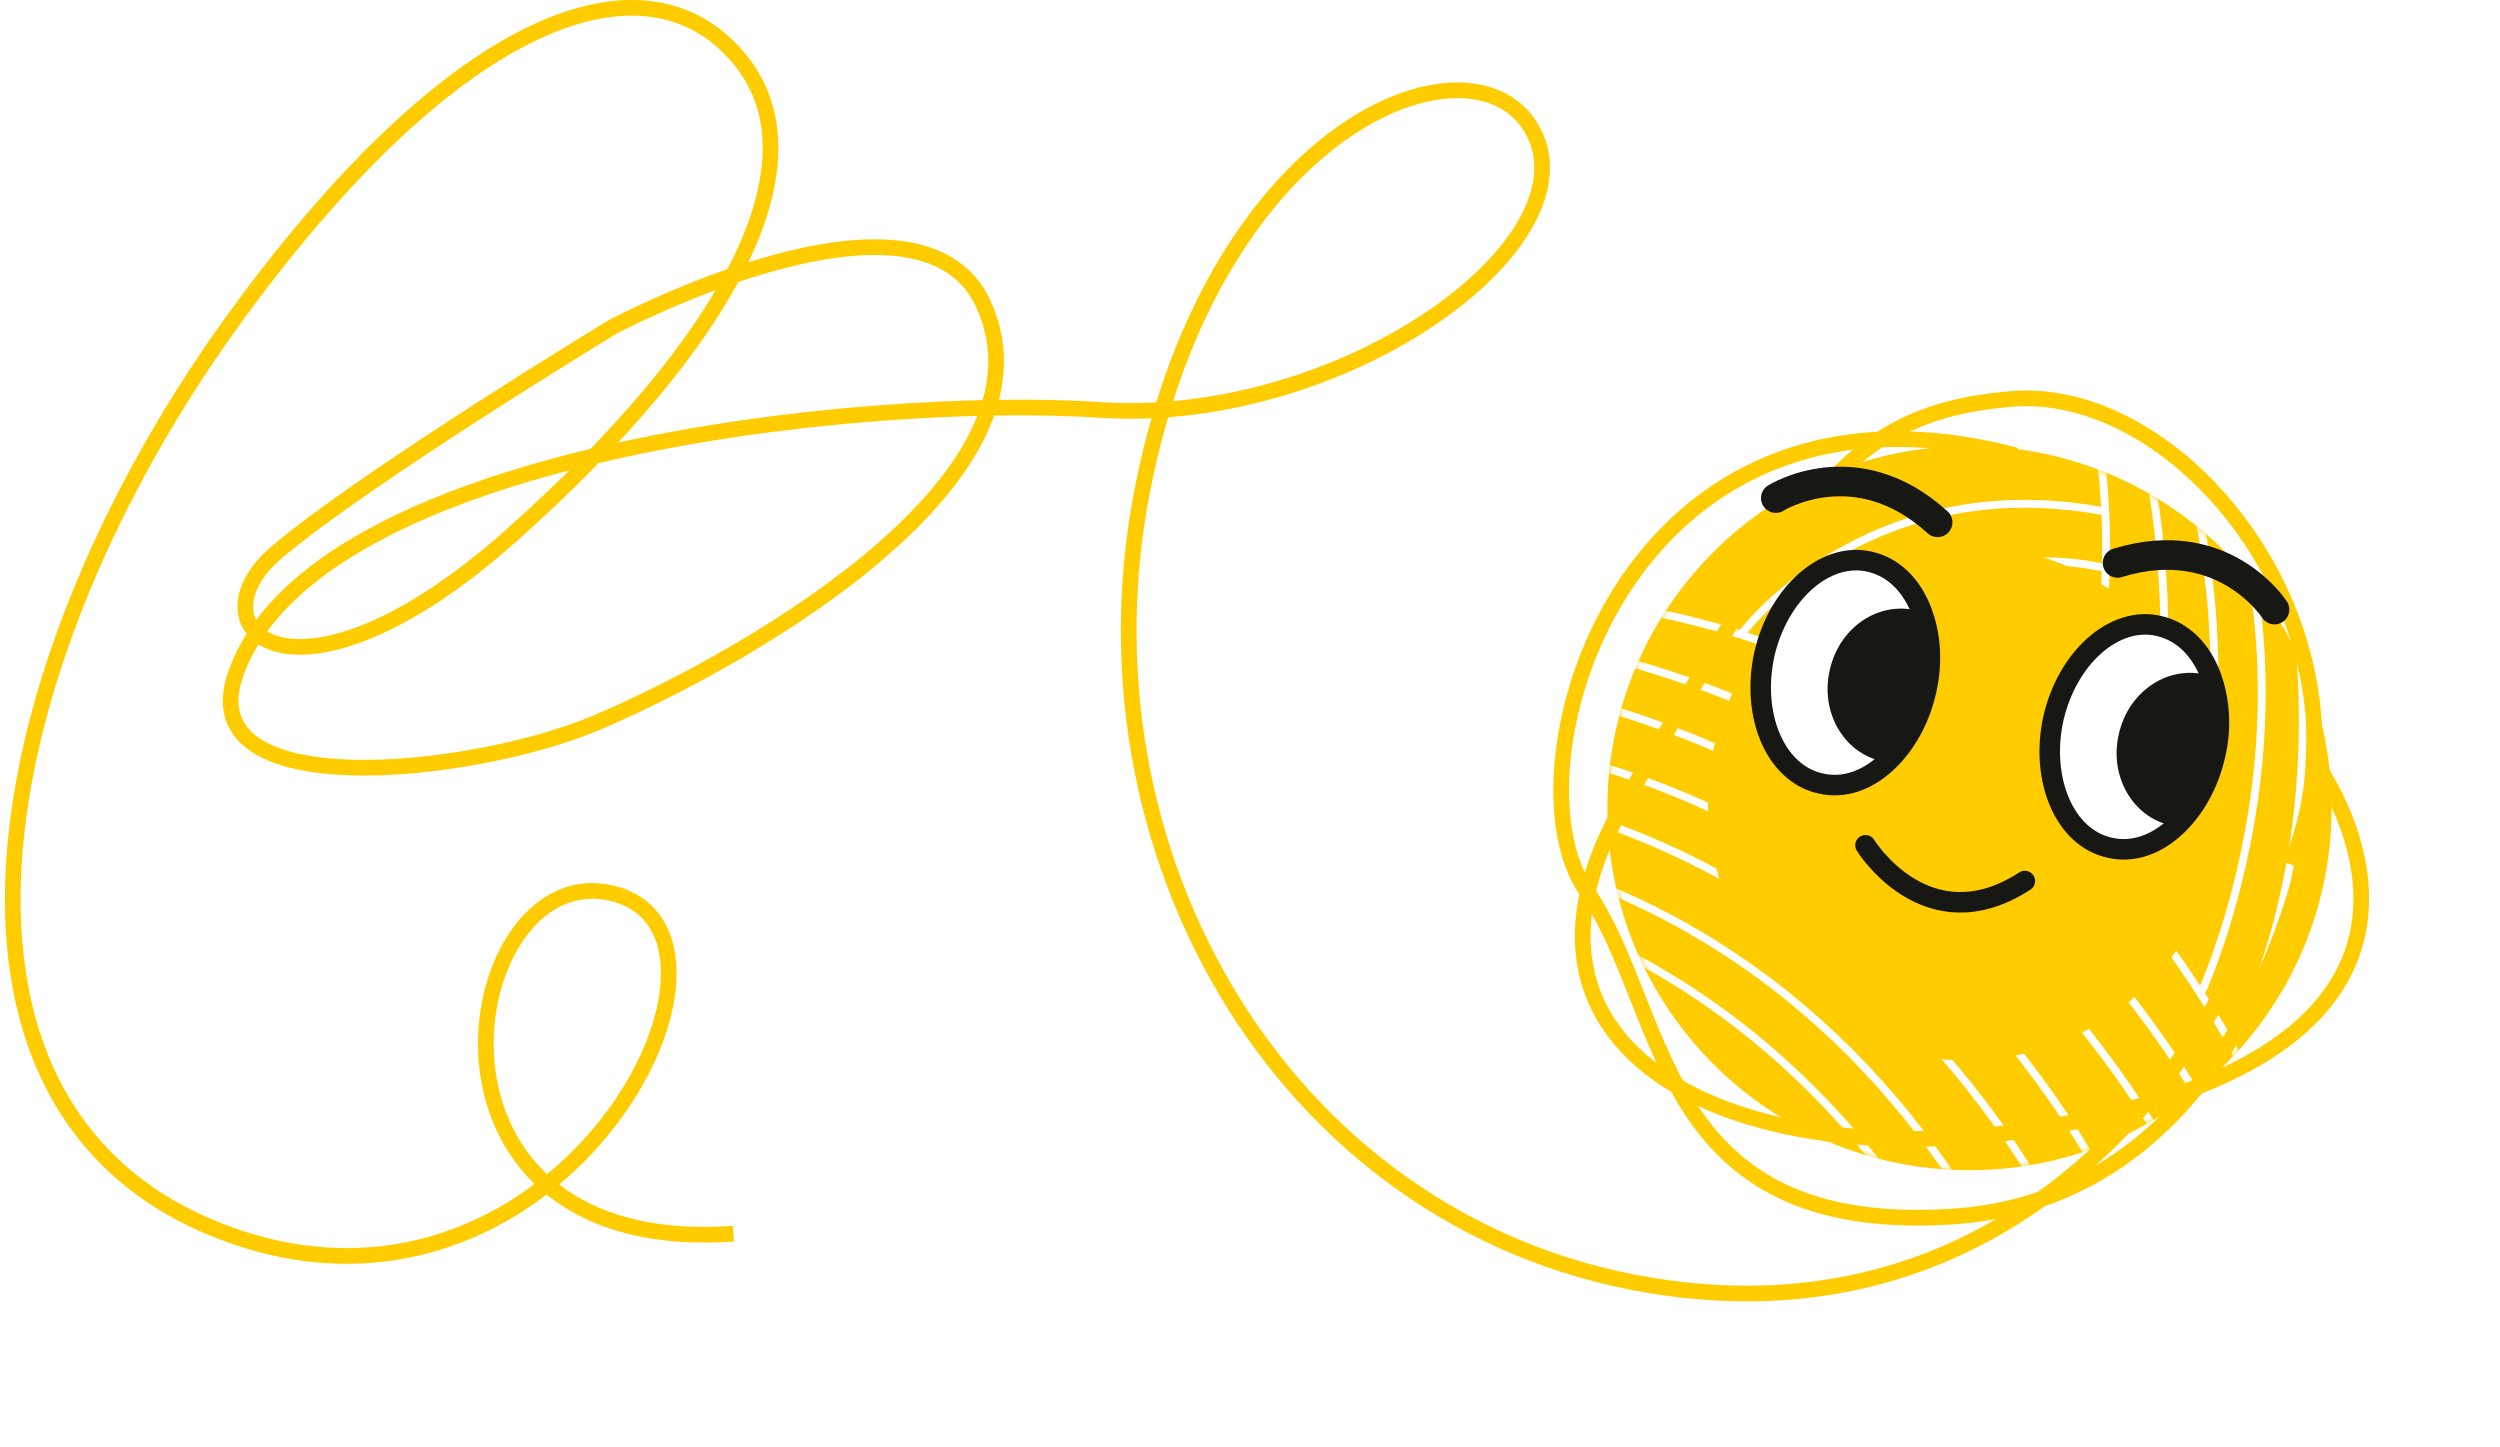
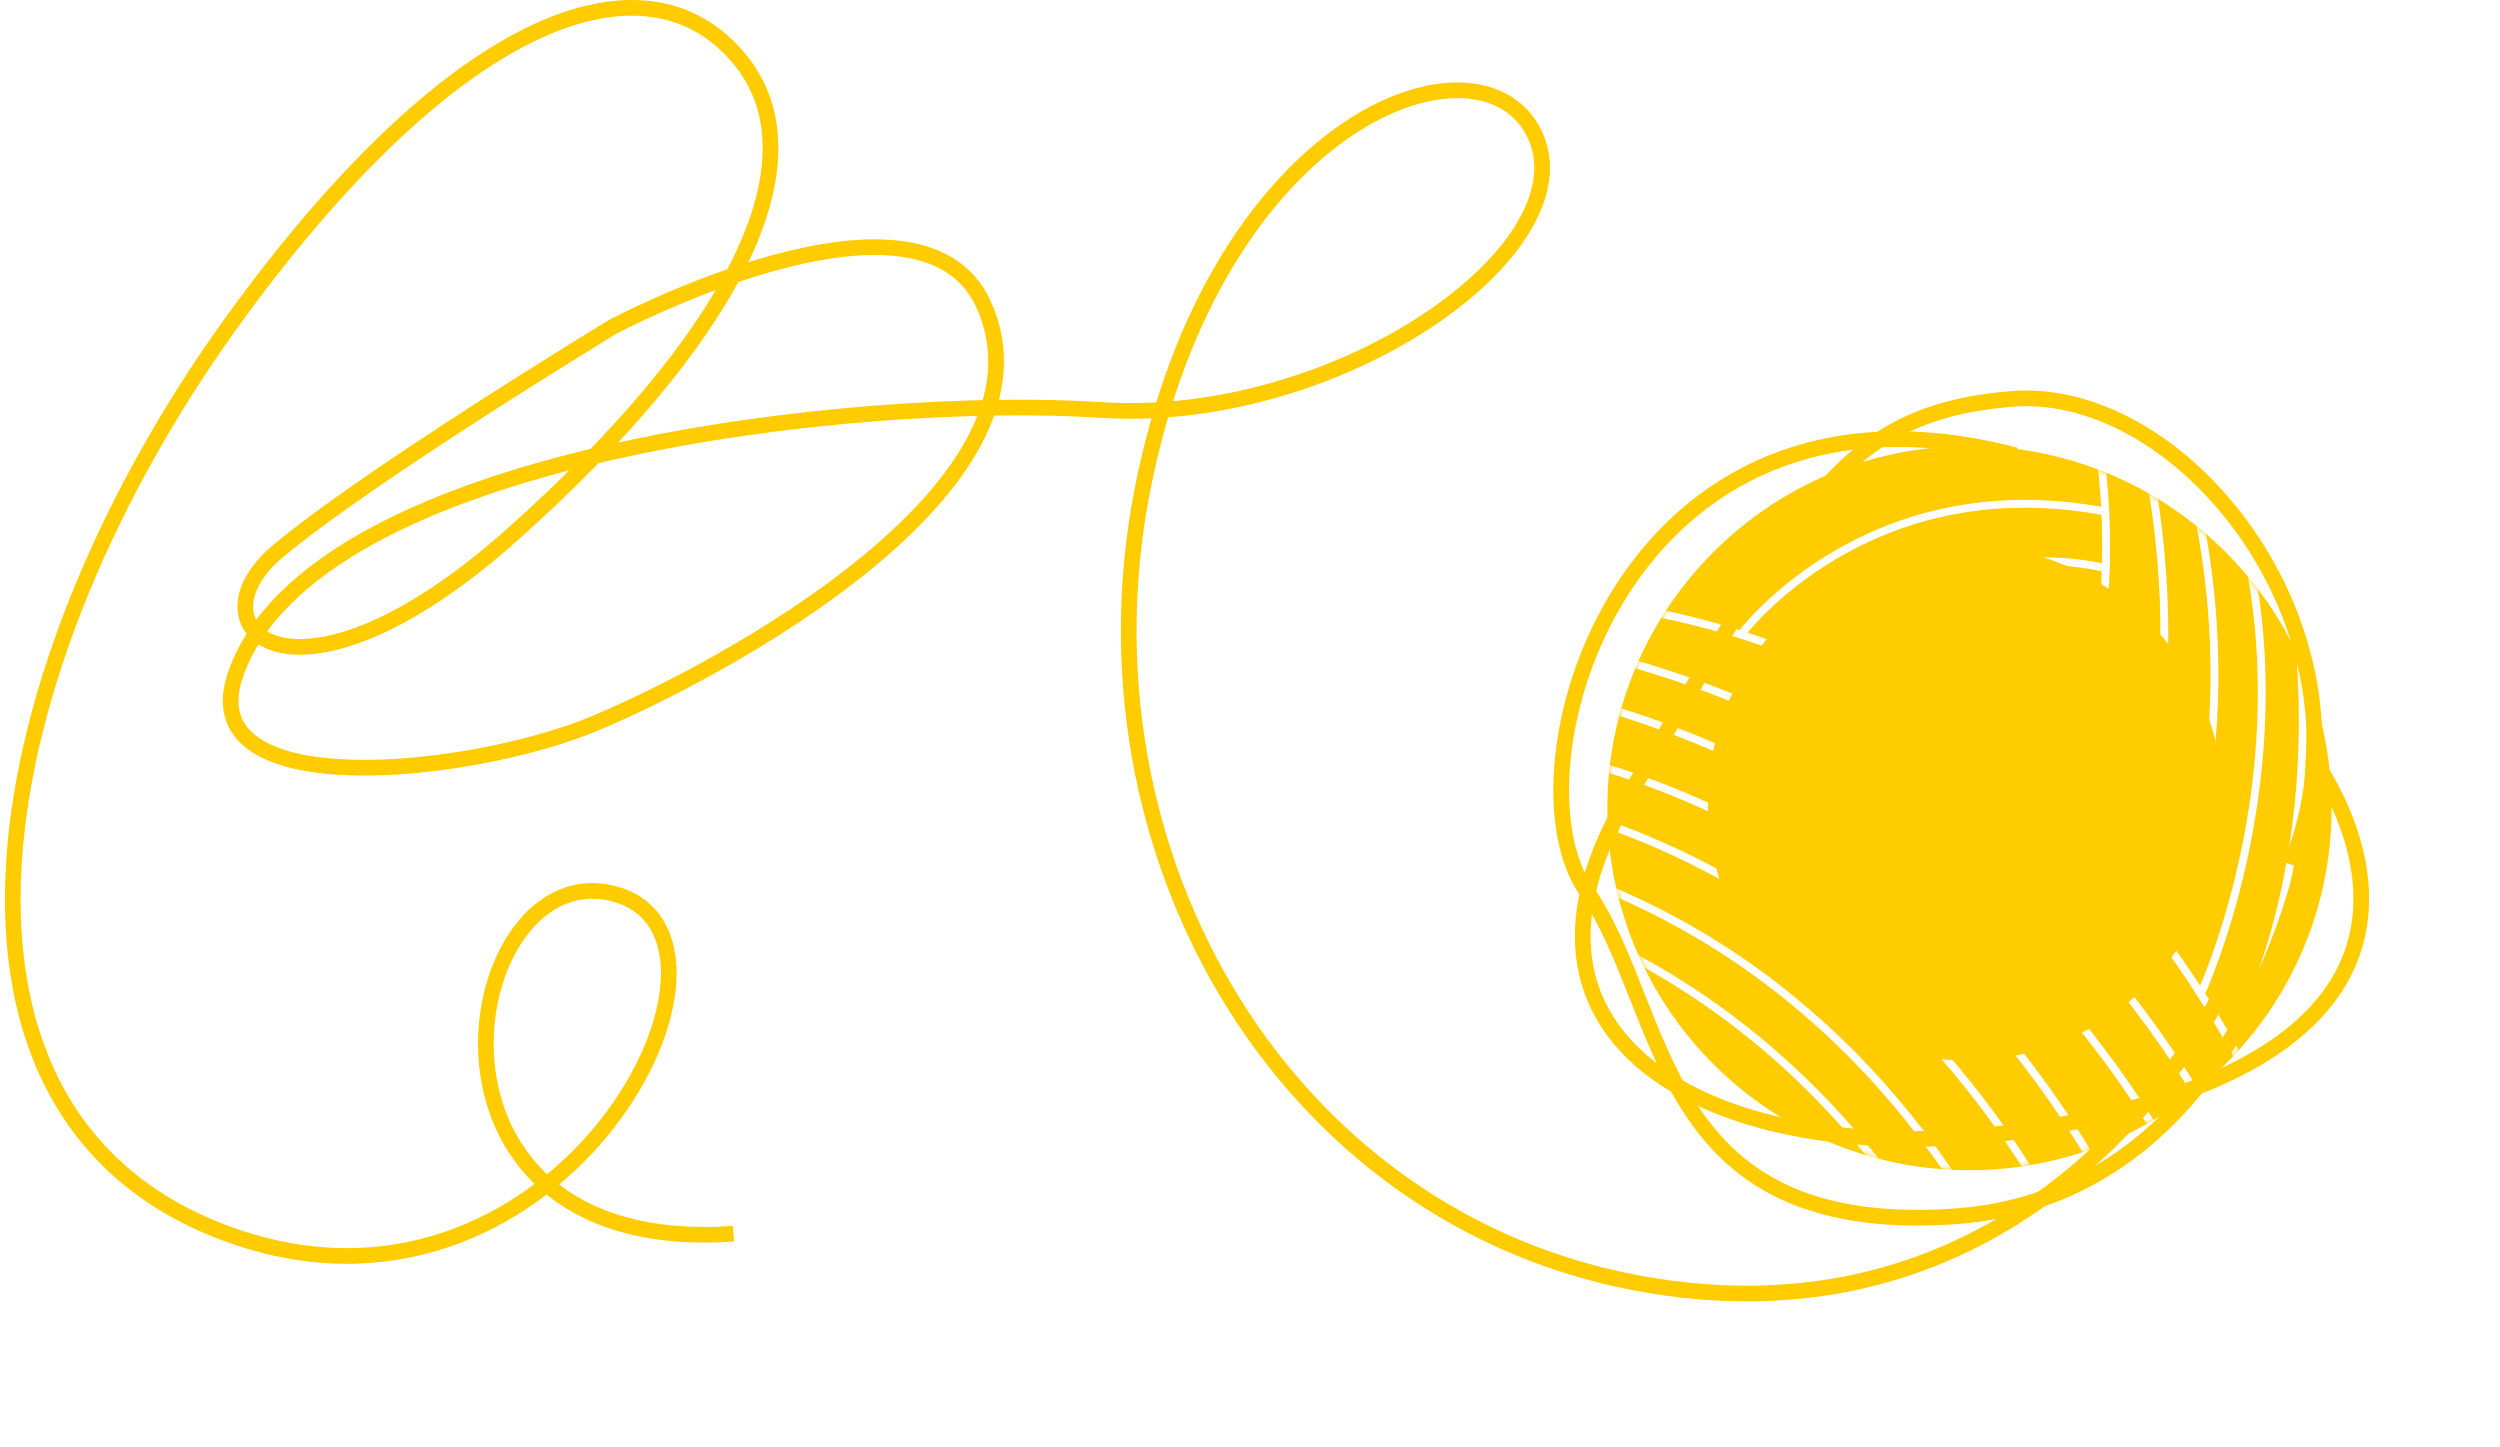
<svg xmlns="http://www.w3.org/2000/svg" width="475" height="275" viewBox="0 0 475 275" fill="none">
  <path d="M374.198 222.341C412.197 222.341 443 191.537 443 153.539C443 115.54 412.197 84.737 374.198 84.737C336.2 84.737 305.396 115.54 305.396 153.539C305.396 191.537 336.2 222.341 374.198 222.341Z" fill="#FFCC00" />
  <mask id="mask0_70_121" style="mask-type:luminance" maskUnits="userSpaceOnUse" x="305" y="84" width="138" height="139">
-     <path d="M374.198 222.341C412.197 222.341 443 191.537 443 153.539C443 115.54 412.197 84.737 374.198 84.737C336.2 84.737 305.396 115.54 305.396 153.539C305.396 191.537 336.2 222.341 374.198 222.341Z" fill="white" />
+     <path d="M374.198 222.341C412.197 222.341 443 191.537 443 153.539C443 115.54 412.197 84.737 374.198 84.737C336.2 84.737 305.396 115.54 305.396 153.539C305.396 191.537 336.2 222.341 374.198 222.341" fill="white" />
  </mask>
  <g mask="url(#mask0_70_121)">
    <path d="M298.547 114.372C298.547 114.372 391.474 115.861 435.108 221.596" stroke="white" stroke-width="1.489" stroke-miterlimit="10" />
    <path d="M284.399 128.52C282.612 131.498 373.603 136.115 420.961 235.744" stroke="white" stroke-width="1.489" stroke-miterlimit="10" />
    <path d="M291.697 120.776C289.91 123.754 380.901 128.371 428.258 228" stroke="white" stroke-width="1.489" stroke-miterlimit="10" />
    <path d="M274.272 140.136C274.272 140.136 367.2 141.625 410.834 247.36" stroke="white" stroke-width="1.489" stroke-miterlimit="10" />
    <path d="M266.231 149.369C266.38 148.326 359.457 148.177 402.793 256.593" stroke="white" stroke-width="1.489" stroke-miterlimit="10" />
    <path d="M256.104 159.793C257.594 157.411 352.159 155.772 392.666 267.017" stroke="white" stroke-width="1.489" stroke-miterlimit="10" />
    <path d="M249.104 167.091C250.594 164.708 345.159 163.07 385.666 274.315" stroke="white" stroke-width="1.489" stroke-miterlimit="10" />
    <path d="M391.027 156.219C391.027 156.219 404.877 121.223 398.473 82.503" stroke="white" stroke-width="1.489" stroke-miterlimit="10" />
    <path d="M402.048 167.537C402.048 167.537 417.834 138.795 408.005 87.566" stroke="white" stroke-width="1.489" stroke-miterlimit="10" />
    <path d="M411.132 177.813C411.132 177.813 427.662 145.497 417.387 96.204" stroke="white" stroke-width="1.489" stroke-miterlimit="10" />
    <path d="M418.28 188.535C418.28 188.535 436.002 150.262 427.364 106.926" stroke="white" stroke-width="1.489" stroke-miterlimit="10" />
    <path d="M424.088 197.917C424.088 197.917 441.363 168.431 436.746 120.776" stroke="white" stroke-width="1.489" stroke-miterlimit="10" />
    <path d="M330.863 120.478C330.863 120.478 354.691 88.46 400.261 97.246" stroke="white" stroke-width="1.489" stroke-miterlimit="10" />
    <path d="M343.969 125.392C343.969 125.392 369.583 100.82 400.112 107.968" stroke="white" stroke-width="1.489" stroke-miterlimit="10" />
    <path d="M357.074 132.094C365.265 126.137 381.051 116.904 399.517 118.244" stroke="white" stroke-width="1.489" stroke-miterlimit="10" />
    <path d="M369.285 138.647C376.582 134.477 386.56 130.307 397.729 129.711" stroke="white" stroke-width="1.489" stroke-miterlimit="10" />
  </g>
  <path d="M439.128 143.71C439.128 143.71 474.572 189.876 408.599 209.533C342.627 229.191 276.803 205.661 309.268 151.454C341.733 97.246 348.584 78.631 382.091 75.801C415.599 72.972 452.829 121.074 435.256 164.261" stroke="#FFCC00" stroke-width="2.978" stroke-miterlimit="10" />
  <path d="M439.128 157.411C439.128 157.411 428.257 227.255 371.22 231.127C314.183 234.999 317.161 191.812 301.376 169.175C285.59 146.539 308.226 66.866 382.985 86.524" stroke="#FFCC00" stroke-width="2.978" stroke-miterlimit="10" />
  <path d="M139.349 234.403C73.525 239.02 87.375 161.432 117.01 169.92C146.646 178.409 107.182 255.401 45.677 235.297C-19.551 213.852 -3.914 126.286 45.677 58.973C87.375 2.234 122.669 -9.531 140.093 10.722C157.07 30.38 138.753 64.632 97.353 101.565C55.952 138.498 35.55 119.287 52.676 104.841C69.802 90.396 116.415 62.1 116.415 62.1C116.415 62.1 174.643 31.125 186.855 57.782C202.641 92.481 136.519 127.626 112.99 137.455C89.46 147.284 35.997 153.092 44.783 128.073C59.526 85.928 163.772 74.908 209.044 77.886C254.317 80.865 301.525 47.357 291.696 25.764C281.867 4.17 230.787 21.892 216.937 93.672C203.236 165.452 247.466 237.233 320.14 245.126C392.963 253.019 423.343 186.153 423.343 186.153" stroke="#FFCC00" stroke-width="2.978" stroke-miterlimit="10" />
  <g filter="url(#filter0_f_70_121)">
    <circle cx="373.439" cy="152.545" r="48.929" fill="#FFCC00" />
  </g>
  <g clip-path="url(#clip0_70_121)">
    <path d="M365.956 131.246C364.69 136.888 361.927 141.608 358.473 144.831C354.789 148.285 350.299 149.897 345.924 148.861C337.405 147.019 332.684 136.082 335.217 124.339C337.865 112.711 346.845 104.767 355.249 106.724C359.855 107.76 363.308 111.329 365.151 116.28C366.762 120.539 367.223 125.835 365.956 131.246Z" fill="white" stroke="#171714" stroke-width="3.901" stroke-miterlimit="10" stroke-linecap="round" stroke-linejoin="round" />
    <path d="M365.957 131.246C364.69 136.888 361.927 141.608 358.473 144.832C358.128 144.832 357.783 144.716 357.437 144.601C350.299 142.989 345.809 135.276 347.651 127.332C349.378 119.388 356.631 114.323 363.884 115.934C364.345 116.049 364.805 116.165 365.151 116.28C366.763 120.539 367.223 125.835 365.957 131.246Z" fill="#171714" />
    <path d="M420.872 143.45C419.606 149.091 416.843 153.811 413.389 157.035C409.705 160.489 405.215 162.101 400.84 161.064C392.321 159.222 387.6 148.17 390.133 136.542C392.781 124.914 401.761 116.97 410.165 118.928C414.771 119.964 418.224 123.533 420.067 128.483C421.678 132.858 422.139 138.154 420.872 143.45Z" fill="white" stroke="#171714" stroke-width="3.901" stroke-miterlimit="10" stroke-linecap="round" stroke-linejoin="round" />
    <path d="M420.873 143.45C419.606 149.091 416.843 153.811 413.389 157.035C413.044 157.035 412.699 156.92 412.353 156.805C405.215 155.193 400.725 147.479 402.567 139.535C404.294 131.592 411.547 126.526 418.8 128.138C419.261 128.253 419.721 128.368 420.067 128.483C421.679 132.858 422.139 138.154 420.873 143.45Z" fill="#171714" />
    <path d="M354.443 160.604C354.443 160.604 366.071 179.485 384.722 167.396" stroke="#171714" stroke-width="3.901" stroke-miterlimit="10" stroke-linecap="round" stroke-linejoin="round" />
    <path d="M337.404 94.635C337.404 94.635 352.601 85.08 368.144 99.24" stroke="#171714" stroke-width="5.627" stroke-miterlimit="10" stroke-linecap="round" stroke-linejoin="round" />
    <path d="M432.155 115.819C432.155 115.819 422.484 100.737 402.337 106.954" stroke="#171714" stroke-width="5.627" stroke-miterlimit="10" stroke-linecap="round" stroke-linejoin="round" />
  </g>
  <defs>
    <filter id="filter0_f_70_121" x="272.702" y="51.808" width="201.475" height="201.474" filterUnits="userSpaceOnUse" color-interpolation-filters="sRGB">
      <feFlood flood-opacity="0" result="BackgroundImageFix" />
      <feBlend mode="normal" in="SourceGraphic" in2="BackgroundImageFix" result="shape" />
      <feGaussianBlur stdDeviation="25.904" result="effect1_foregroundBlur_70_121" />
    </filter>
    <clipPath id="clip0_70_121">
-       <rect width="102.349" height="84.734" fill="white" transform="translate(332.569 88.649)" />
-     </clipPath>
+       </clipPath>
  </defs>
</svg>